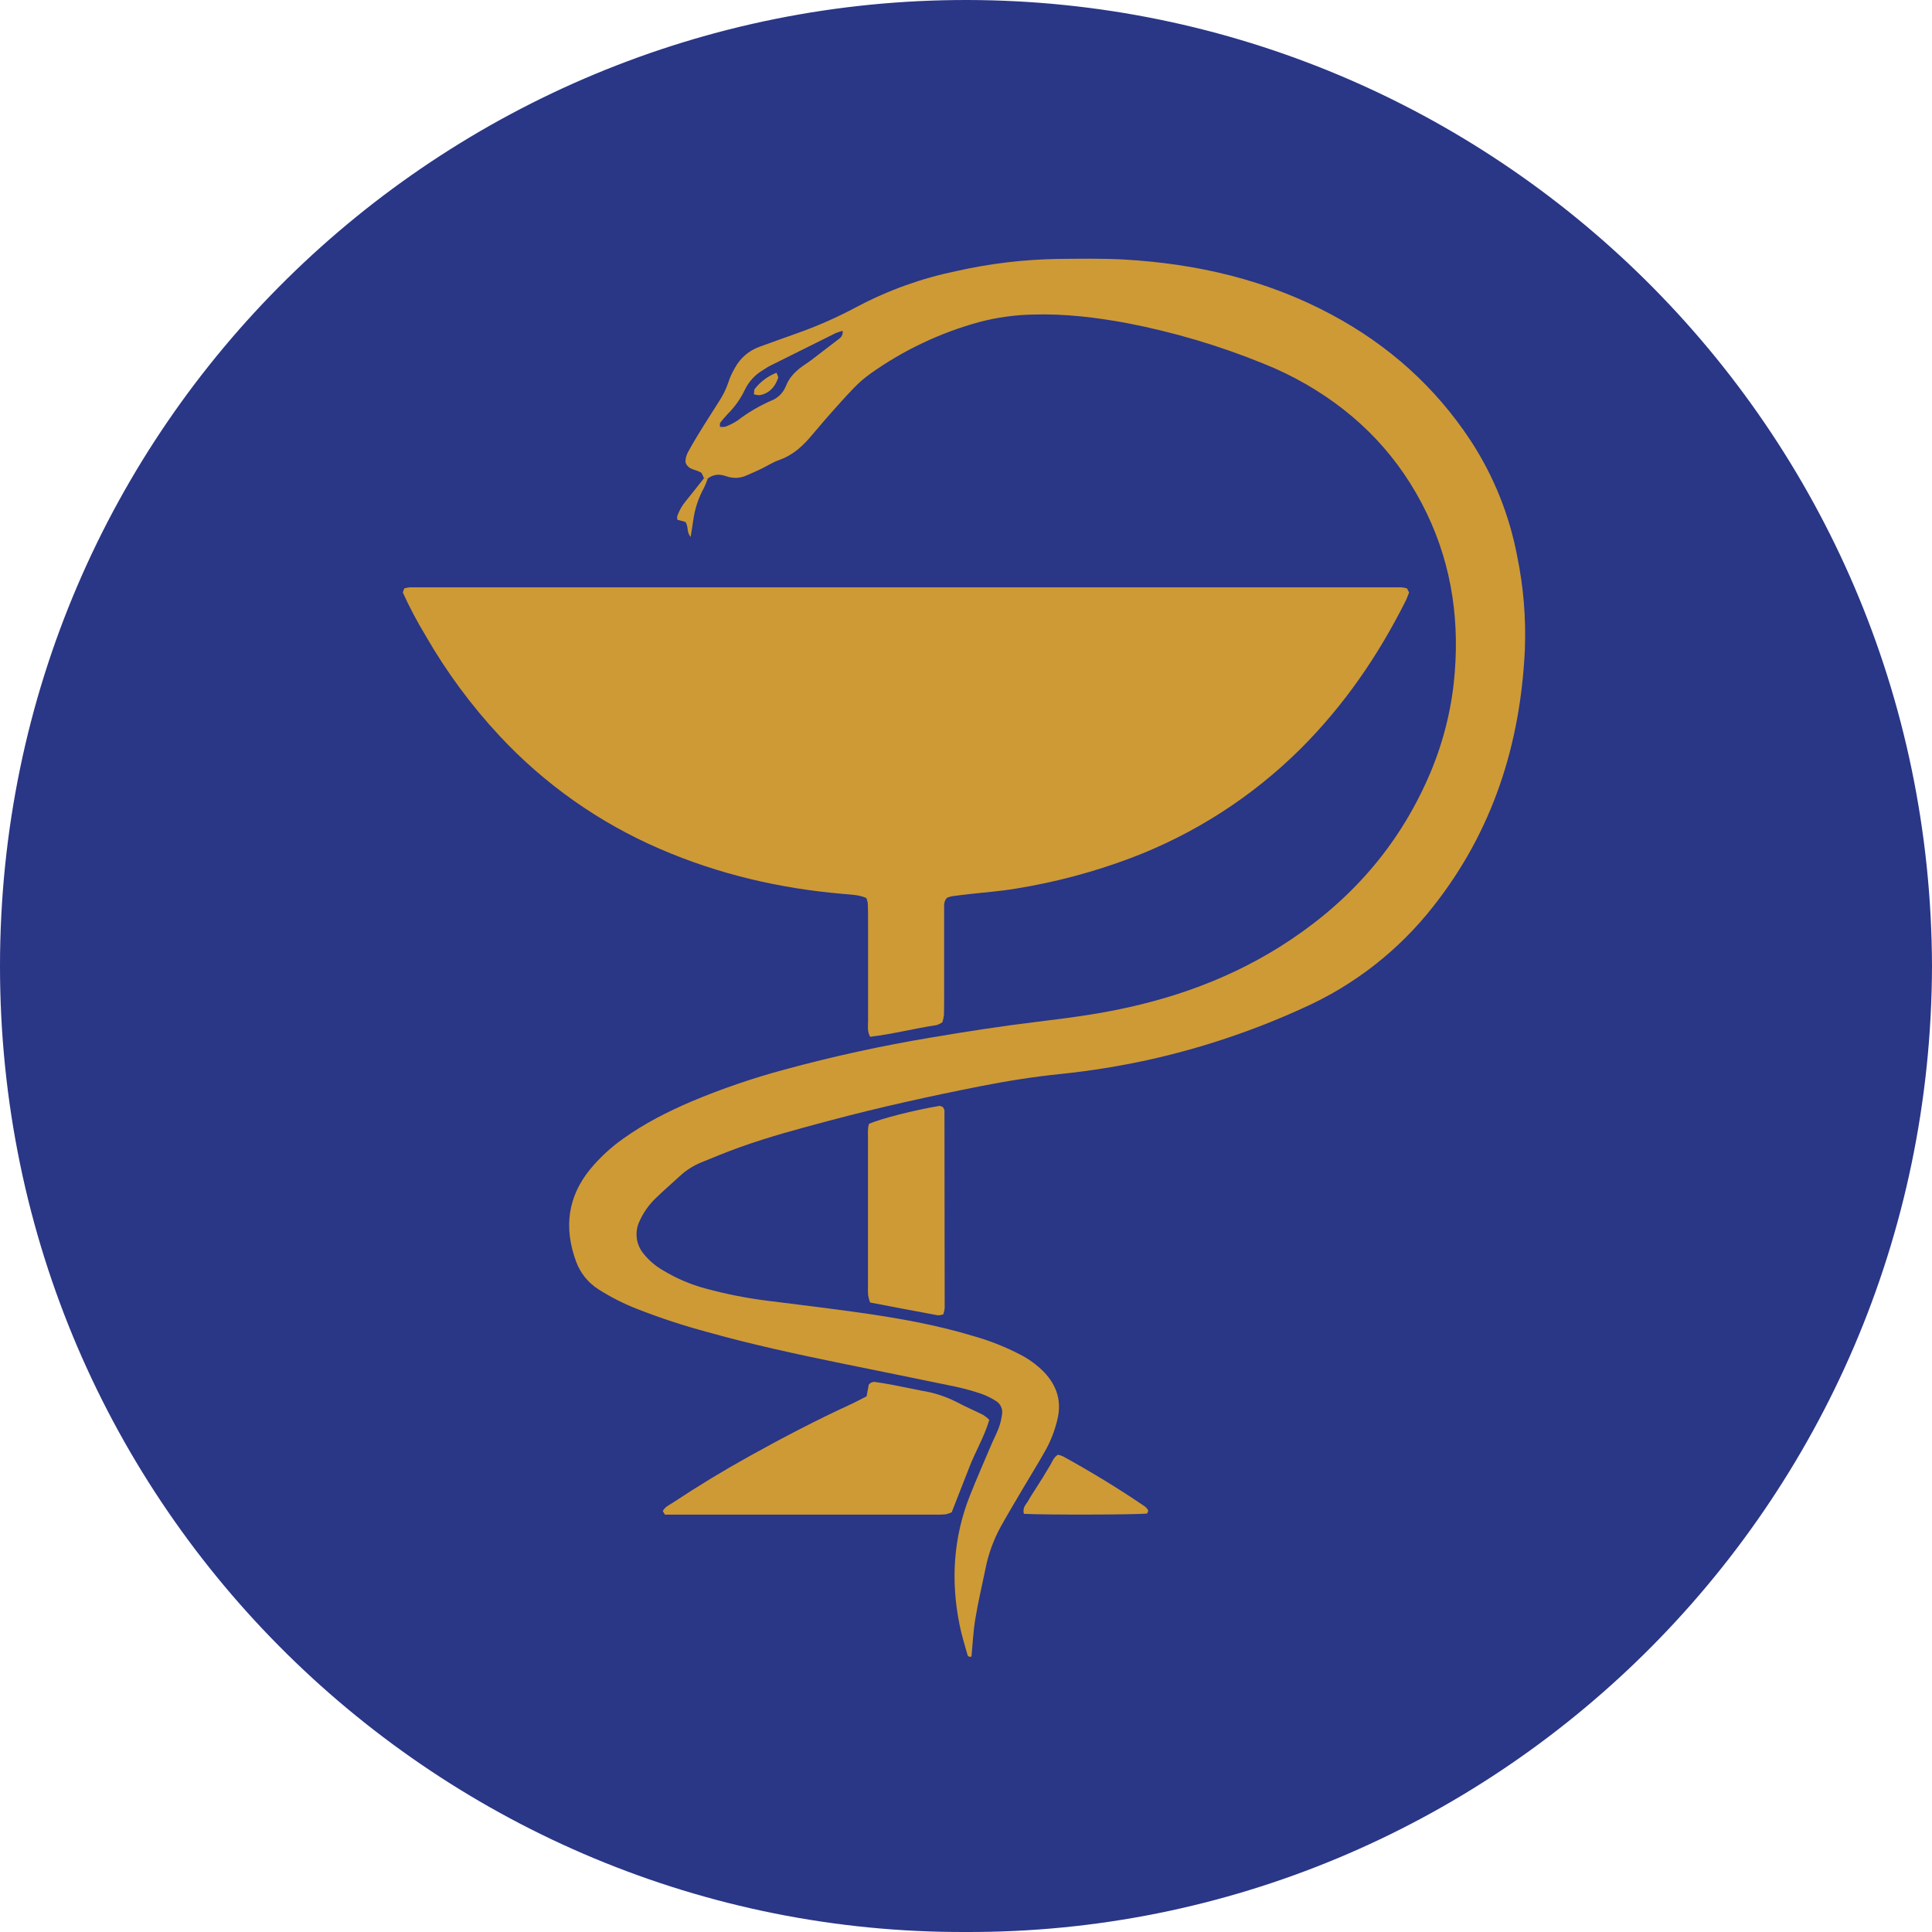
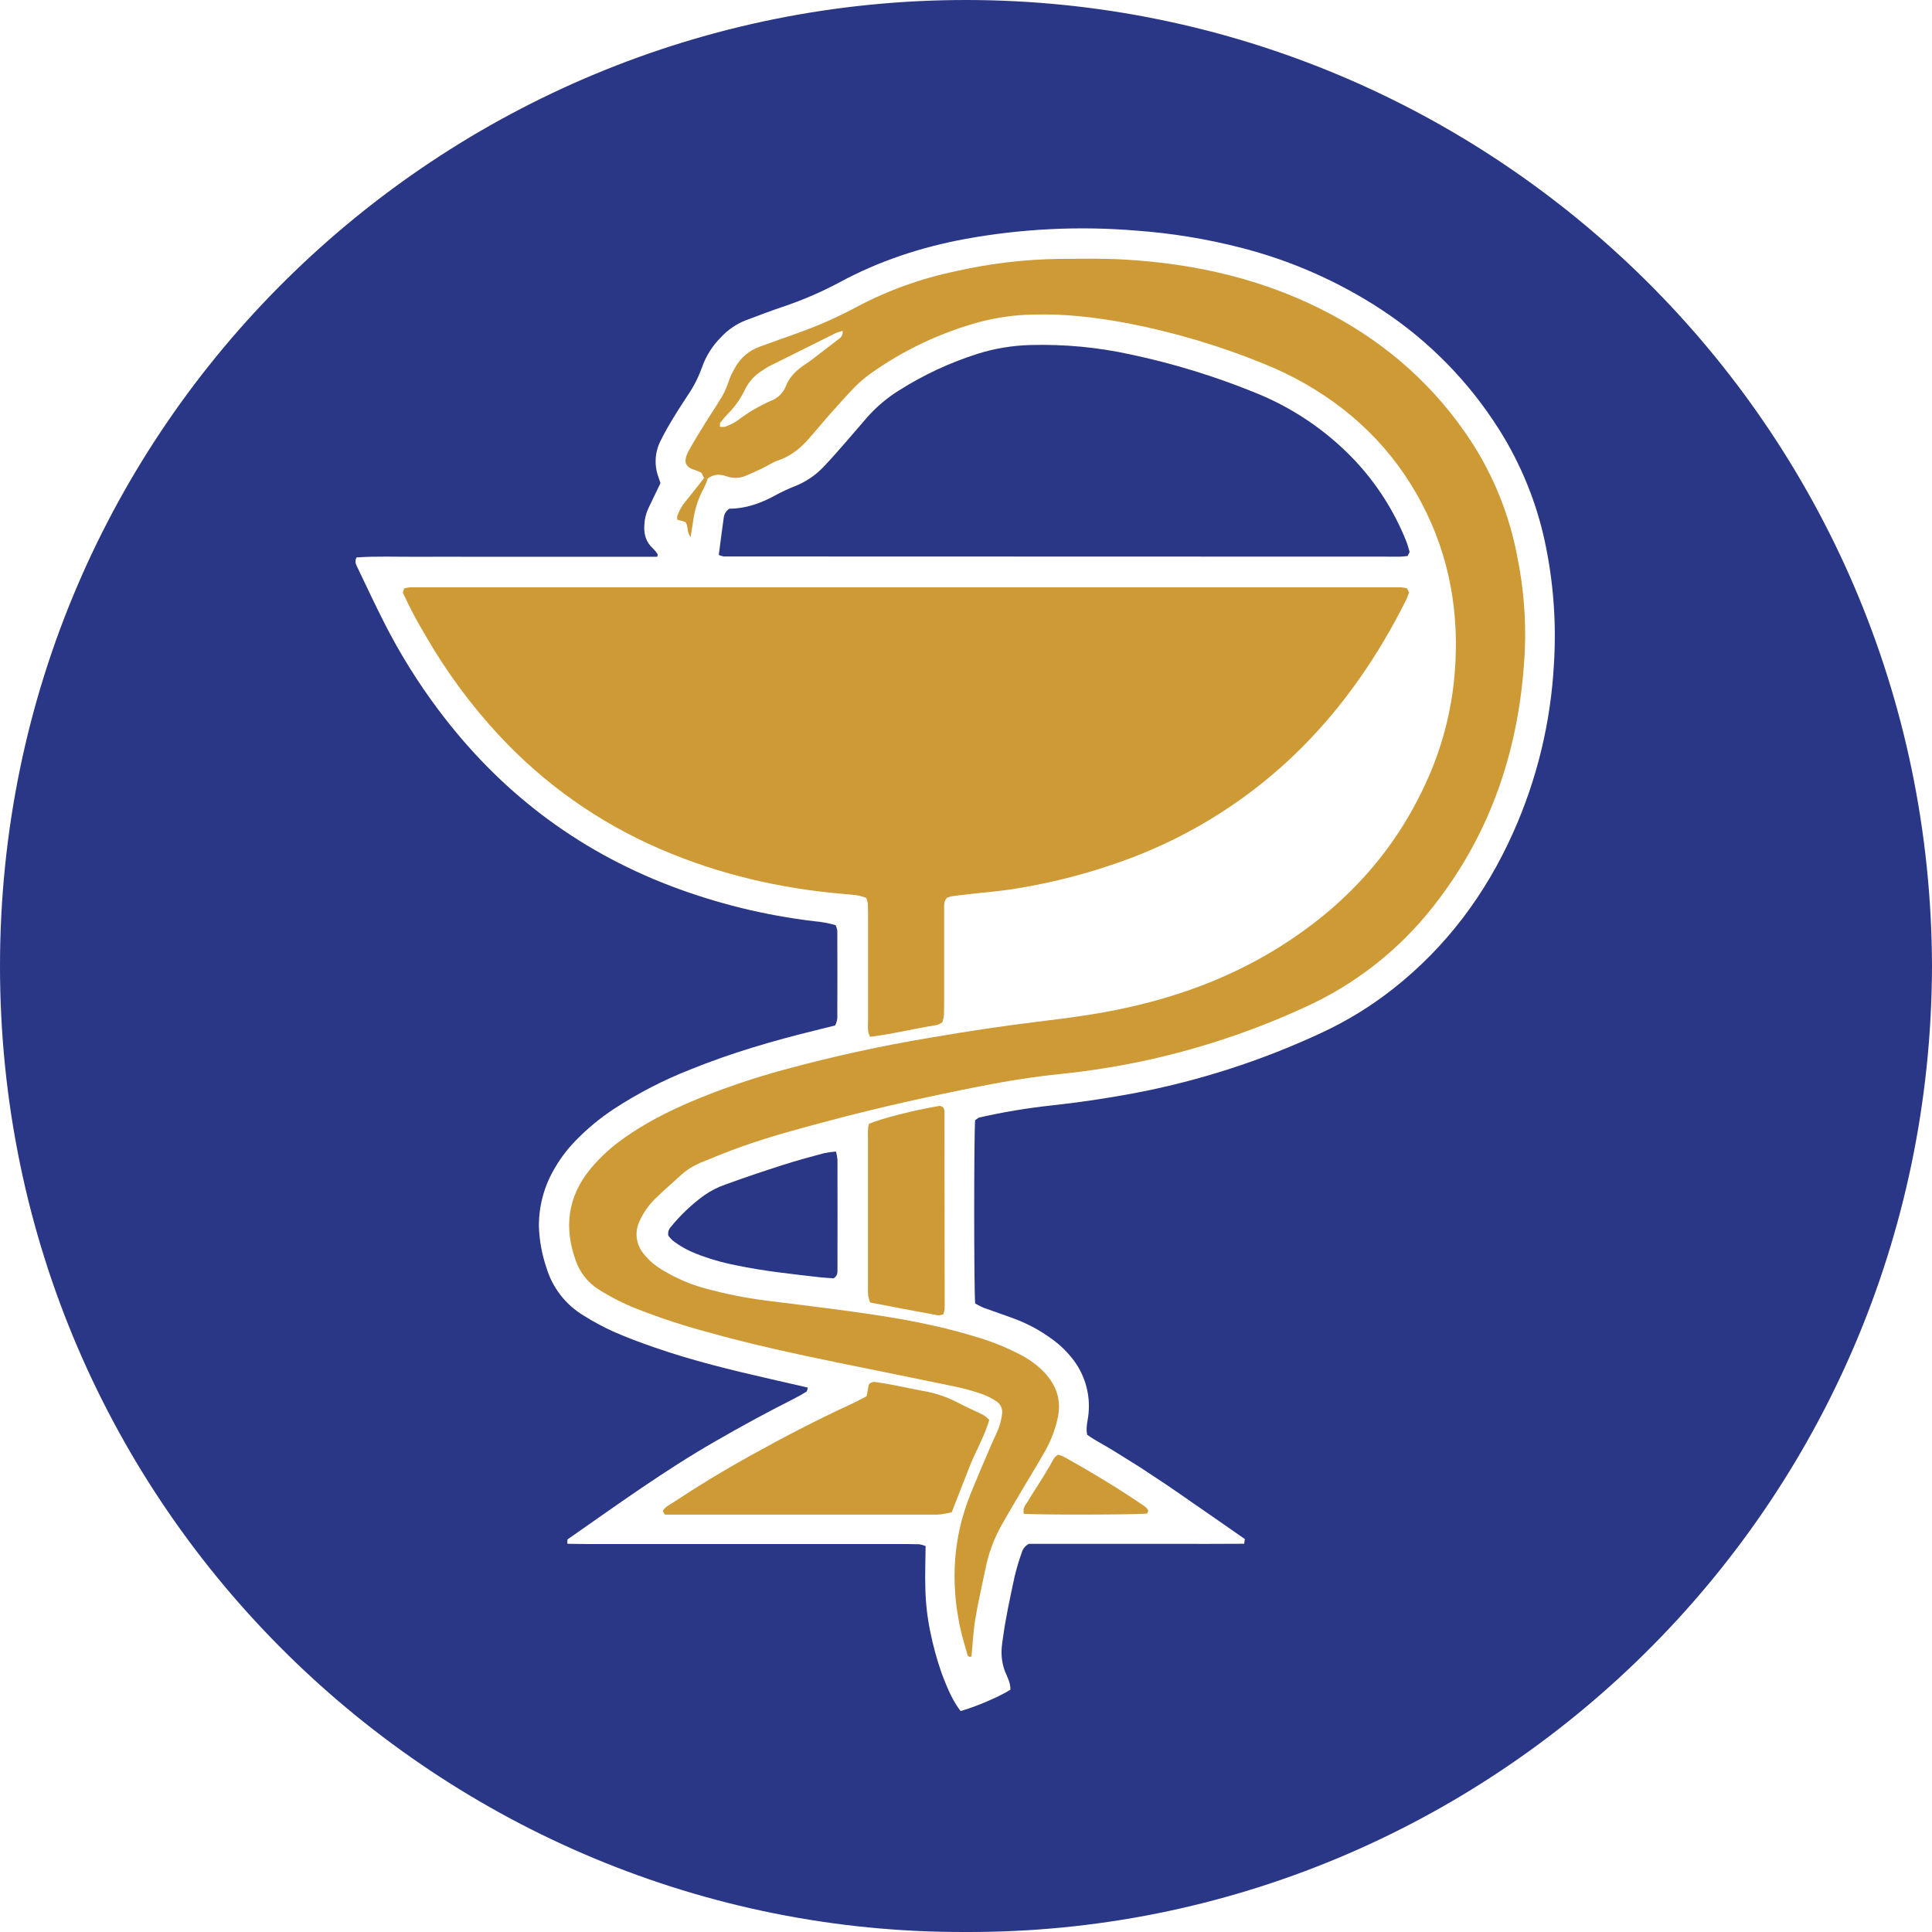
<svg xmlns="http://www.w3.org/2000/svg" width="512" height="512" viewBox="0 0 512 512" fill="none">
  <g clip-path="url(#clip0_1336_10752)">
-     <path d="M63.83 163.079L150.845 60.51L314.616 44.66L385.801 60.51L455.327 208.628L423.049 329.534L318.123 466.17L199.51 471.138L60.518 366.239L63.83 163.079Z" fill="#2A3686" />
    <path d="M271.35 401.182C270.875 399.441 272.004 398.646 272.539 397.641C273.074 396.635 273.798 395.592 274.441 394.57C275.084 393.549 275.743 392.543 276.369 391.521C276.996 390.5 277.591 389.446 278.233 388.429C278.876 387.413 279.179 386.186 280.395 385.516C280.857 385.619 281.308 385.77 281.74 385.964C289.115 390.04 296.328 394.403 303.287 399.149C303.697 399.439 304.033 399.82 304.271 400.263C304.368 400.446 304.092 400.803 303.984 401.117C300.051 401.43 277.174 401.484 271.35 401.182Z" fill="#CD9A36" />
-     <path d="M205.783 98.782C205.967 99.323 206.324 99.863 206.216 100.177C205.389 102.539 203.882 104.258 201.304 104.734C200.789 104.731 200.277 104.649 199.786 104.491C199.883 103.918 199.786 103.323 200.067 103.004C201.564 101.113 203.537 99.656 205.783 98.782Z" fill="#CD9A36" />
    <path d="M186.573 126.713C186.906 126.735 187.238 126.777 187.567 126.837C187.295 127.643 186.973 128.432 186.605 129.2C185.101 131.914 184.117 134.886 183.704 137.962C183.52 139.314 183.282 140.665 183.029 142.287C181.915 141.054 182.488 139.584 181.672 138.335C181.386 138.249 180.932 138.114 180.478 137.989C180.16 137.897 179.83 137.827 179.506 137.746C179.441 137.426 179.431 137.097 179.479 136.773C179.992 135.31 180.766 133.953 181.764 132.767C183.401 130.773 184.974 128.729 186.573 126.713Z" fill="#CD9A36" />
    <path d="M220.922 338.765C219.782 338.678 218.404 338.624 217.037 338.462C209.662 337.608 202.276 336.84 194.999 335.3C191.435 334.614 187.943 333.601 184.565 332.273C182.305 331.404 180.182 330.215 178.26 328.743C177.842 328.358 177.462 327.935 177.125 327.478C177.036 327.083 177.042 326.673 177.143 326.282C177.245 325.891 177.439 325.53 177.709 325.229C180.32 321.998 183.351 319.131 186.721 316.704C188.427 315.526 190.284 314.586 192.243 313.909C197.268 312.082 202.341 310.374 207.436 308.741C211.051 307.584 214.725 306.579 218.388 305.606C219.431 305.392 220.487 305.245 221.549 305.168C221.739 305.876 221.869 306.6 221.938 307.33C221.96 317.007 221.96 326.685 221.938 336.365C221.943 337.192 221.997 338.095 220.922 338.765Z" fill="#2A3686" />
    <path d="M250.01 348.288C249.546 348.466 249.054 348.563 248.557 348.574C242.613 347.493 236.697 346.336 230.575 345.174C230.358 344.565 230.188 343.939 230.068 343.304C230.007 342.442 229.993 341.578 230.024 340.714C230.024 327.741 230.024 314.767 230.024 301.793C230.024 300.431 229.889 299.041 230.305 297.814C233.596 296.403 242.192 294.214 248.935 293.079C249.227 293.03 249.572 293.273 249.891 293.376C250.032 293.69 250.291 293.998 250.291 294.306C250.331 311.766 250.35 329.227 250.35 346.688C250.294 347.232 250.18 347.768 250.01 348.288Z" fill="#CD9A36" />
-     <path d="M176.185 401.362L175.645 400.443C176.244 399.308 177.401 398.821 178.389 398.178C185.01 393.788 191.798 389.669 198.753 385.82C207.511 380.955 216.383 376.322 225.487 372.138C226.887 371.495 228.237 370.754 229.653 370.041C229.864 368.96 230.047 367.927 230.231 366.96C230.437 366.677 230.721 366.46 231.049 366.336C231.376 366.212 231.732 366.187 232.074 366.262C233.435 366.462 234.802 366.673 236.158 366.933C238.86 367.473 241.561 368.014 244.263 368.554C247.505 369.062 250.645 370.082 253.567 371.576C255.847 372.803 258.24 373.803 260.553 374.966C261.134 375.346 261.677 375.782 262.174 376.268C260.872 380.728 258.527 384.593 256.911 388.756C255.355 392.767 253.777 396.772 252.216 400.762C251.726 400.999 251.212 401.18 250.682 401.302C249.655 401.4 248.612 401.4 247.58 401.4H176.185V401.362Z" fill="#CD9A36" />
-     <path d="M377.614 168.552C378.214 170.146 378.003 171.53 377.949 172.876C377.177 190.283 371.693 206.041 361.346 220.069C354.214 229.674 345.314 237.828 335.125 244.092C324.319 250.828 312.638 255.444 300.324 258.482C294.274 259.958 288.139 261.065 281.954 261.796C275.47 262.585 268.954 263.607 262.455 264.499C261.271 264.661 260.072 264.656 258.818 264.726C258.581 264.153 258.229 263.699 258.229 263.25C258.186 257.72 258.192 252.19 258.197 246.654C258.24 246.315 258.322 245.981 258.44 245.66C258.818 244.973 259.521 244.887 260.185 244.789C264.286 244.173 268.403 243.676 272.488 242.962C296.358 238.811 318.3 230.113 337.594 215.204C349.351 206.071 359.567 195.109 367.851 182.737C370.655 178.585 373.157 174.239 375.799 169.984C376.204 169.411 376.436 168.725 377.614 168.552Z" fill="#2A3686" />
+     <path d="M176.185 401.362L175.645 400.443C176.244 399.308 177.401 398.821 178.389 398.178C185.01 393.788 191.798 389.669 198.753 385.82C207.511 380.955 216.383 376.322 225.487 372.138C226.887 371.495 228.237 370.754 229.653 370.041C229.864 368.96 230.047 367.927 230.231 366.96C230.437 366.677 230.721 366.46 231.049 366.336C231.376 366.212 231.732 366.187 232.074 366.262C233.435 366.462 234.802 366.673 236.158 366.933C238.86 367.473 241.561 368.014 244.263 368.554C247.505 369.062 250.645 370.082 253.567 371.576C255.847 372.803 258.24 373.803 260.553 374.966C261.134 375.346 261.677 375.782 262.174 376.268C260.872 380.728 258.527 384.593 256.911 388.756C255.355 392.767 253.777 396.772 252.216 400.762C249.655 401.4 248.612 401.4 247.58 401.4H176.185V401.362Z" fill="#CD9A36" />
    <path d="M190.484 147.074C190.948 143.533 191.354 140.29 191.818 137.057C191.888 136.598 192.056 136.158 192.311 135.77C192.567 135.382 192.904 135.054 193.299 134.809C197.562 134.809 201.581 133.398 205.423 131.295C207.085 130.384 208.803 129.578 210.567 128.884C213.474 127.75 216.095 125.989 218.244 123.727C220.27 121.608 222.194 119.402 224.128 117.18C226.062 114.959 227.948 112.721 229.882 110.51C232.297 107.796 235.086 105.44 238.165 103.514C244.734 99.345 251.818 96.049 259.237 93.708C263.696 92.331 268.322 91.567 272.988 91.438C281.97 91.176 290.951 92.022 299.727 93.957C310.87 96.324 321.783 99.667 332.34 103.947C342.324 107.897 351.337 113.96 358.76 121.721C364.724 127.995 369.438 135.348 372.652 143.388C373.041 144.344 373.284 145.355 373.57 146.269L373.03 147.35C372.392 147.404 371.711 147.518 371.025 147.518C311.286 147.518 251.541 147.501 191.791 147.469C191.343 147.384 190.904 147.251 190.484 147.074Z" fill="#2A3686" />
    <path d="M186.571 126.713C186.349 126.242 186.133 125.778 185.928 125.35C184.55 124.334 182.384 124.648 181.681 122.55C181.552 121.172 182.222 119.945 182.908 118.766C184.086 116.653 185.366 114.593 186.636 112.539C187.906 110.485 189.256 108.468 190.526 106.409C191.584 104.829 192.425 103.114 193.028 101.311C193.451 99.987 194.028 98.717 194.746 97.527C196.15 94.909 198.473 92.905 201.267 91.9C204.509 90.737 207.751 89.548 211.02 88.397C216.562 86.449 221.945 84.074 227.121 81.293C235.38 76.921 244.217 73.743 253.368 71.855C262.305 69.833 271.428 68.746 280.589 68.611C286.294 68.574 292.011 68.455 297.7 68.768C317.07 69.849 335.629 74.136 352.854 83.364C367.912 91.429 380.301 102.452 389.74 116.771C395.806 126.057 399.992 136.443 402.059 147.341C403.739 155.475 404.427 163.783 404.107 172.083C402.945 197.274 395.57 220.281 379.793 240.256C370.678 251.874 358.868 261.092 345.387 267.112C332.18 273.155 318.371 277.782 304.189 280.913C296.597 282.57 288.918 283.803 281.189 284.605C273.965 285.334 266.8 286.486 259.685 287.886C246.301 290.529 232.977 293.47 219.794 296.984C211.787 299.114 203.774 301.255 195.967 304.066C192.558 305.287 189.202 306.682 185.847 308.05C183.762 308.902 181.846 310.121 180.19 311.65C178.029 313.634 175.808 315.564 173.706 317.596C171.964 319.286 170.551 321.286 169.541 323.494C168.839 324.896 168.562 326.473 168.744 328.03C168.925 329.588 169.557 331.059 170.562 332.262C171.972 334.02 173.698 335.5 175.652 336.625C179.201 338.783 183.042 340.422 187.057 341.49C192.391 342.94 197.82 344.013 203.304 344.701C211.528 345.733 219.762 346.723 227.969 347.885C238.062 349.312 248.09 351.09 257.869 354.042C262.197 355.256 266.388 356.911 270.377 358.983C272.689 360.172 274.801 361.717 276.634 363.562C280.108 367.205 281.453 371.395 280.167 376.406C279.516 379.093 278.519 381.684 277.201 384.114C275.261 387.585 273.154 390.958 271.139 394.385C269.124 397.813 267.081 401.218 265.147 404.689C263.246 408.188 261.892 411.958 261.133 415.868C260.225 420.263 259.198 424.641 258.463 429.069C257.923 432.312 257.783 435.588 257.453 438.956C257.363 439.016 257.261 439.055 257.153 439.069C257.046 439.082 256.937 439.07 256.835 439.034C256.733 438.998 256.641 438.938 256.566 438.86C256.492 438.781 256.436 438.687 256.405 438.583C255.643 435.929 254.838 433.28 254.292 430.582C251.942 418.955 252.623 407.538 256.994 396.456C258.777 391.958 260.722 387.531 262.613 383.076C263.288 381.487 264.099 379.952 264.704 378.336C265.114 377.203 265.397 376.028 265.547 374.833C265.672 374.145 265.584 373.436 265.294 372.8C265.004 372.164 264.527 371.632 263.926 371.276C262.766 370.53 261.529 369.912 260.236 369.432C257.951 368.648 255.622 368 253.26 367.492C243.119 365.372 232.961 363.351 222.814 361.269C210.971 358.837 199.16 356.291 187.511 353.02C181.173 351.321 174.933 349.271 168.822 346.879C165.28 345.495 161.881 343.771 158.67 341.733C155.867 339.972 153.738 337.32 152.624 334.203C149.42 325.38 150.403 317.212 156.406 309.85C158.946 306.785 161.88 304.069 165.132 301.773C170.783 297.719 176.937 294.595 183.308 291.875C191.274 288.534 199.454 285.73 207.794 283.48C220.624 279.985 233.622 277.142 246.739 274.961C256.102 273.366 265.487 271.923 274.916 270.777C279.719 270.198 284.517 269.582 289.288 268.82C307.037 265.966 323.867 260.506 339.179 250.9C356.128 240.267 369.263 226.157 377.697 207.859C381.66 199.391 384.215 190.332 385.261 181.041C386.947 165.445 384.964 150.325 378.119 136.059C371.024 121.28 360.208 109.933 346.019 101.77C342.422 99.705 338.683 97.899 334.83 96.365C323.145 91.603 311.02 88.005 298.629 85.623C290.471 84.11 282.237 83.115 273.894 83.358C269.053 83.441 264.238 84.105 259.555 85.337C249.211 88.157 239.446 92.782 230.708 98.997C229.159 100.103 227.712 101.346 226.386 102.711C224.1 105.063 221.923 107.528 219.745 109.982C217.908 112.052 216.169 114.204 214.342 116.274C212.143 118.761 209.653 120.82 206.427 121.939C204.806 122.48 203.337 123.475 201.78 124.226C200.538 124.821 199.273 125.377 197.998 125.929C197.139 126.345 196.205 126.583 195.251 126.63C194.298 126.676 193.345 126.53 192.449 126.199C192.124 126.084 191.789 125.993 191.45 125.929C190.774 125.772 190.072 125.772 189.396 125.929C188.721 126.087 188.091 126.397 187.554 126.837C187.229 126.777 186.901 126.735 186.571 126.713ZM223.311 87.667C222.679 87.84 222.057 88.047 221.447 88.288C215.598 91.193 209.75 94.105 203.904 97.024C203.293 97.332 202.737 97.749 202.153 98.105C200.066 99.34 198.397 101.172 197.361 103.365C196.238 105.705 194.725 107.837 192.887 109.668C192.179 110.417 191.51 111.202 190.883 112.02C190.726 112.225 190.812 112.62 190.78 113.101C191.269 113.181 191.769 113.17 192.255 113.069C193.379 112.653 194.45 112.109 195.448 111.447C198.18 109.354 201.153 107.597 204.304 106.214C205.196 105.879 206.009 105.361 206.69 104.694C207.371 104.026 207.906 103.224 208.259 102.338C209.242 99.792 211.106 98.089 213.283 96.629C213.851 96.246 214.429 95.862 214.975 95.446C217.438 93.575 219.895 91.692 222.344 89.797C222.697 89.577 222.977 89.257 223.146 88.877C223.316 88.498 223.368 88.076 223.295 87.667H223.311Z" fill="#CD9A36" />
    <path d="M249.744 270.9C249.296 271.217 248.805 271.468 248.285 271.646C242.342 272.543 236.501 274.062 230.585 274.76C229.78 273.289 230.045 271.879 230.045 270.516C230.045 261.699 230.045 252.888 230.045 244.077C230.045 242.52 230.045 240.963 229.98 239.411C229.906 238.92 229.773 238.439 229.585 237.979C227.576 237.098 225.49 237.092 223.426 236.898C206.617 235.454 190.376 231.676 174.864 224.962C158.782 218.026 144.314 207.827 132.375 195.008C124.834 186.908 118.246 177.97 112.74 168.369C110.521 164.706 108.521 160.915 106.748 157.017L107.121 155.935C107.604 155.793 108.1 155.698 108.601 155.654C196.202 155.654 283.803 155.654 371.404 155.654C371.903 155.7 372.397 155.795 372.879 155.935L373.419 157.017C373.138 157.714 372.879 158.536 372.484 159.298C365.223 173.758 356.183 186.954 344.686 198.414C331.897 211.126 316.572 220.996 299.711 227.378C289.85 231.095 279.642 233.812 269.238 235.487C265.159 236.179 261.015 236.471 256.898 236.946C255.358 237.125 253.813 237.292 252.273 237.514C251.825 237.608 251.387 237.743 250.965 237.919C250.057 238.887 250.214 239.957 250.209 240.968C250.209 248.401 250.209 255.829 250.209 263.262C250.209 265.165 250.209 267.046 250.166 268.965C250.078 269.62 249.937 270.268 249.744 270.9Z" fill="#CD9A36" />
    <path d="M512 256.051C511.622 400.028 394.658 512.512 255.962 511.998C117.402 512.523 0 400.212 0 256.056C0 112.062 117.245 -0.281 256.476 0.001C395.344 0.282 511.622 112.554 512 256.051ZM258.415 296.87C258.999 296.491 259.253 296.21 259.561 296.14C265.799 294.728 272.113 293.67 278.471 292.972C285.69 292.205 292.854 291.134 299.991 289.821C317.326 286.583 334.185 281.174 350.169 273.722C356.917 270.596 363.278 266.694 369.123 262.094C383.284 250.964 393.723 236.952 401.033 220.583C407.322 206.51 410.974 191.401 411.807 176.007C412.492 165.137 411.686 154.224 409.413 143.573C407.161 133.076 403.085 123.057 397.37 113.971C389.334 101.194 378.647 90.294 366.032 82.012C354.595 74.527 341.997 68.989 328.752 65.621C319.719 63.304 310.497 61.797 301.196 61.118C286.026 59.857 270.755 60.6 255.779 63.329C244.151 65.492 233.037 69.119 222.615 74.752C217.741 77.365 212.655 79.561 207.411 81.314C204.169 82.395 200.927 83.671 197.685 84.861C195.097 85.866 192.781 87.464 190.921 89.526C188.725 91.75 187.051 94.434 186.02 97.386C185.094 99.987 183.835 102.459 182.276 104.738C180.855 106.9 179.439 109.062 178.105 111.3C177.024 113.073 176.019 114.884 175.095 116.738C174.337 118.2 173.888 119.803 173.775 121.446C173.663 123.09 173.89 124.739 174.442 126.29C174.658 126.928 174.874 127.561 175.036 128.026L171.794 134.767C171.15 136.187 170.794 137.721 170.746 139.28C170.611 141.654 171.221 143.708 173.042 145.346C173.51 145.809 173.928 146.32 174.29 146.87C174.361 146.967 174.236 147.2 174.171 147.551H126.463C121.103 147.551 115.749 147.519 110.389 147.551C105.029 147.584 99.718 147.351 94.488 147.724C94.308 148.056 94.213 148.428 94.213 148.805C94.213 149.183 94.308 149.555 94.488 149.887C96.962 155.017 99.351 160.19 101.944 165.271C106.018 173.273 110.776 180.908 116.165 188.089C132.206 209.529 152.624 225.195 177.667 234.763C189.946 239.443 202.754 242.591 215.802 244.136C217.714 244.298 219.605 244.649 221.448 245.185C221.664 245.637 221.815 246.118 221.896 246.612C221.929 254.389 221.929 262.166 221.896 269.944C221.8 270.573 221.607 271.184 221.324 271.754C219.454 272.225 217.779 272.646 216.104 273.057C204.855 275.809 193.757 279.047 183.011 283.404C175.929 286.179 169.149 289.671 162.777 293.826C159.014 296.292 155.54 299.171 152.419 302.411C150.141 304.77 148.185 307.421 146.6 310.292C144.053 314.838 142.748 319.975 142.818 325.185C142.956 328.811 143.614 332.397 144.774 335.835C146.355 341.218 149.912 345.804 154.731 348.673C157.215 350.237 159.802 351.632 162.474 352.847C166.105 354.468 169.833 355.836 173.583 357.133C183.546 360.593 193.779 363.08 204.05 365.426L214.084 367.723C213.927 368.21 213.916 368.675 213.7 368.804C212.69 369.448 211.641 370.048 210.572 370.588C203.472 374.162 196.491 377.956 189.597 381.941C176.09 389.698 163.495 398.828 150.744 407.721C150.604 407.818 150.404 407.937 150.377 408.072C150.345 408.421 150.345 408.772 150.377 409.121C152.284 409.121 154.159 409.191 156.071 409.191H239.013C240.569 409.191 242.125 409.191 243.676 409.251C244.232 409.348 244.776 409.508 245.297 409.726C245.264 413.51 245.108 417.294 245.232 421.078C245.319 424.881 245.753 428.669 246.529 432.393C247.271 436.118 248.275 439.787 249.533 443.372C251.337 448.237 252.807 451.199 254.574 453.448C258.729 452.27 264.877 449.632 267.762 447.788C267.833 446.004 266.957 444.469 266.325 442.923C265.531 440.793 265.252 438.506 265.509 436.247C265.563 435.56 265.682 434.874 265.774 434.193C266.504 428.679 267.73 423.273 268.865 417.867C269.387 415.686 270.027 413.535 270.783 411.424C270.922 410.932 271.162 410.475 271.488 410.081C271.813 409.688 272.217 409.366 272.674 409.137C278.617 409.137 285.014 409.137 291.401 409.137H310.587C316.973 409.137 323.365 409.169 329.724 409.11C329.789 408.623 329.832 408.321 329.892 407.861C327.687 406.326 325.423 404.742 323.154 403.169C320.885 401.596 318.61 400.023 316.335 398.45C314.061 396.877 311.808 395.277 309.517 393.731C307.08 392.109 304.627 390.487 302.158 388.865C299.829 387.373 297.452 385.957 295.134 384.487C292.816 383.016 290.325 381.811 288.11 380.232C287.673 378.151 288.353 376.308 288.488 374.437C288.909 369.745 287.683 365.052 285.02 361.166C283.229 358.612 281.001 356.396 278.439 354.62C275.634 352.593 272.582 350.935 269.356 349.684C266.46 348.571 263.499 347.614 260.587 346.538C259.845 346.213 259.123 345.843 258.426 345.43C258.091 341.057 258.091 301.346 258.415 296.87Z" fill="#2A3686" />
  </g>
  <defs>
    <clipPath id="clip0_1336_10752">
      <rect width="512" height="512" fill="white" />
    </clipPath>
  </defs>
</svg>